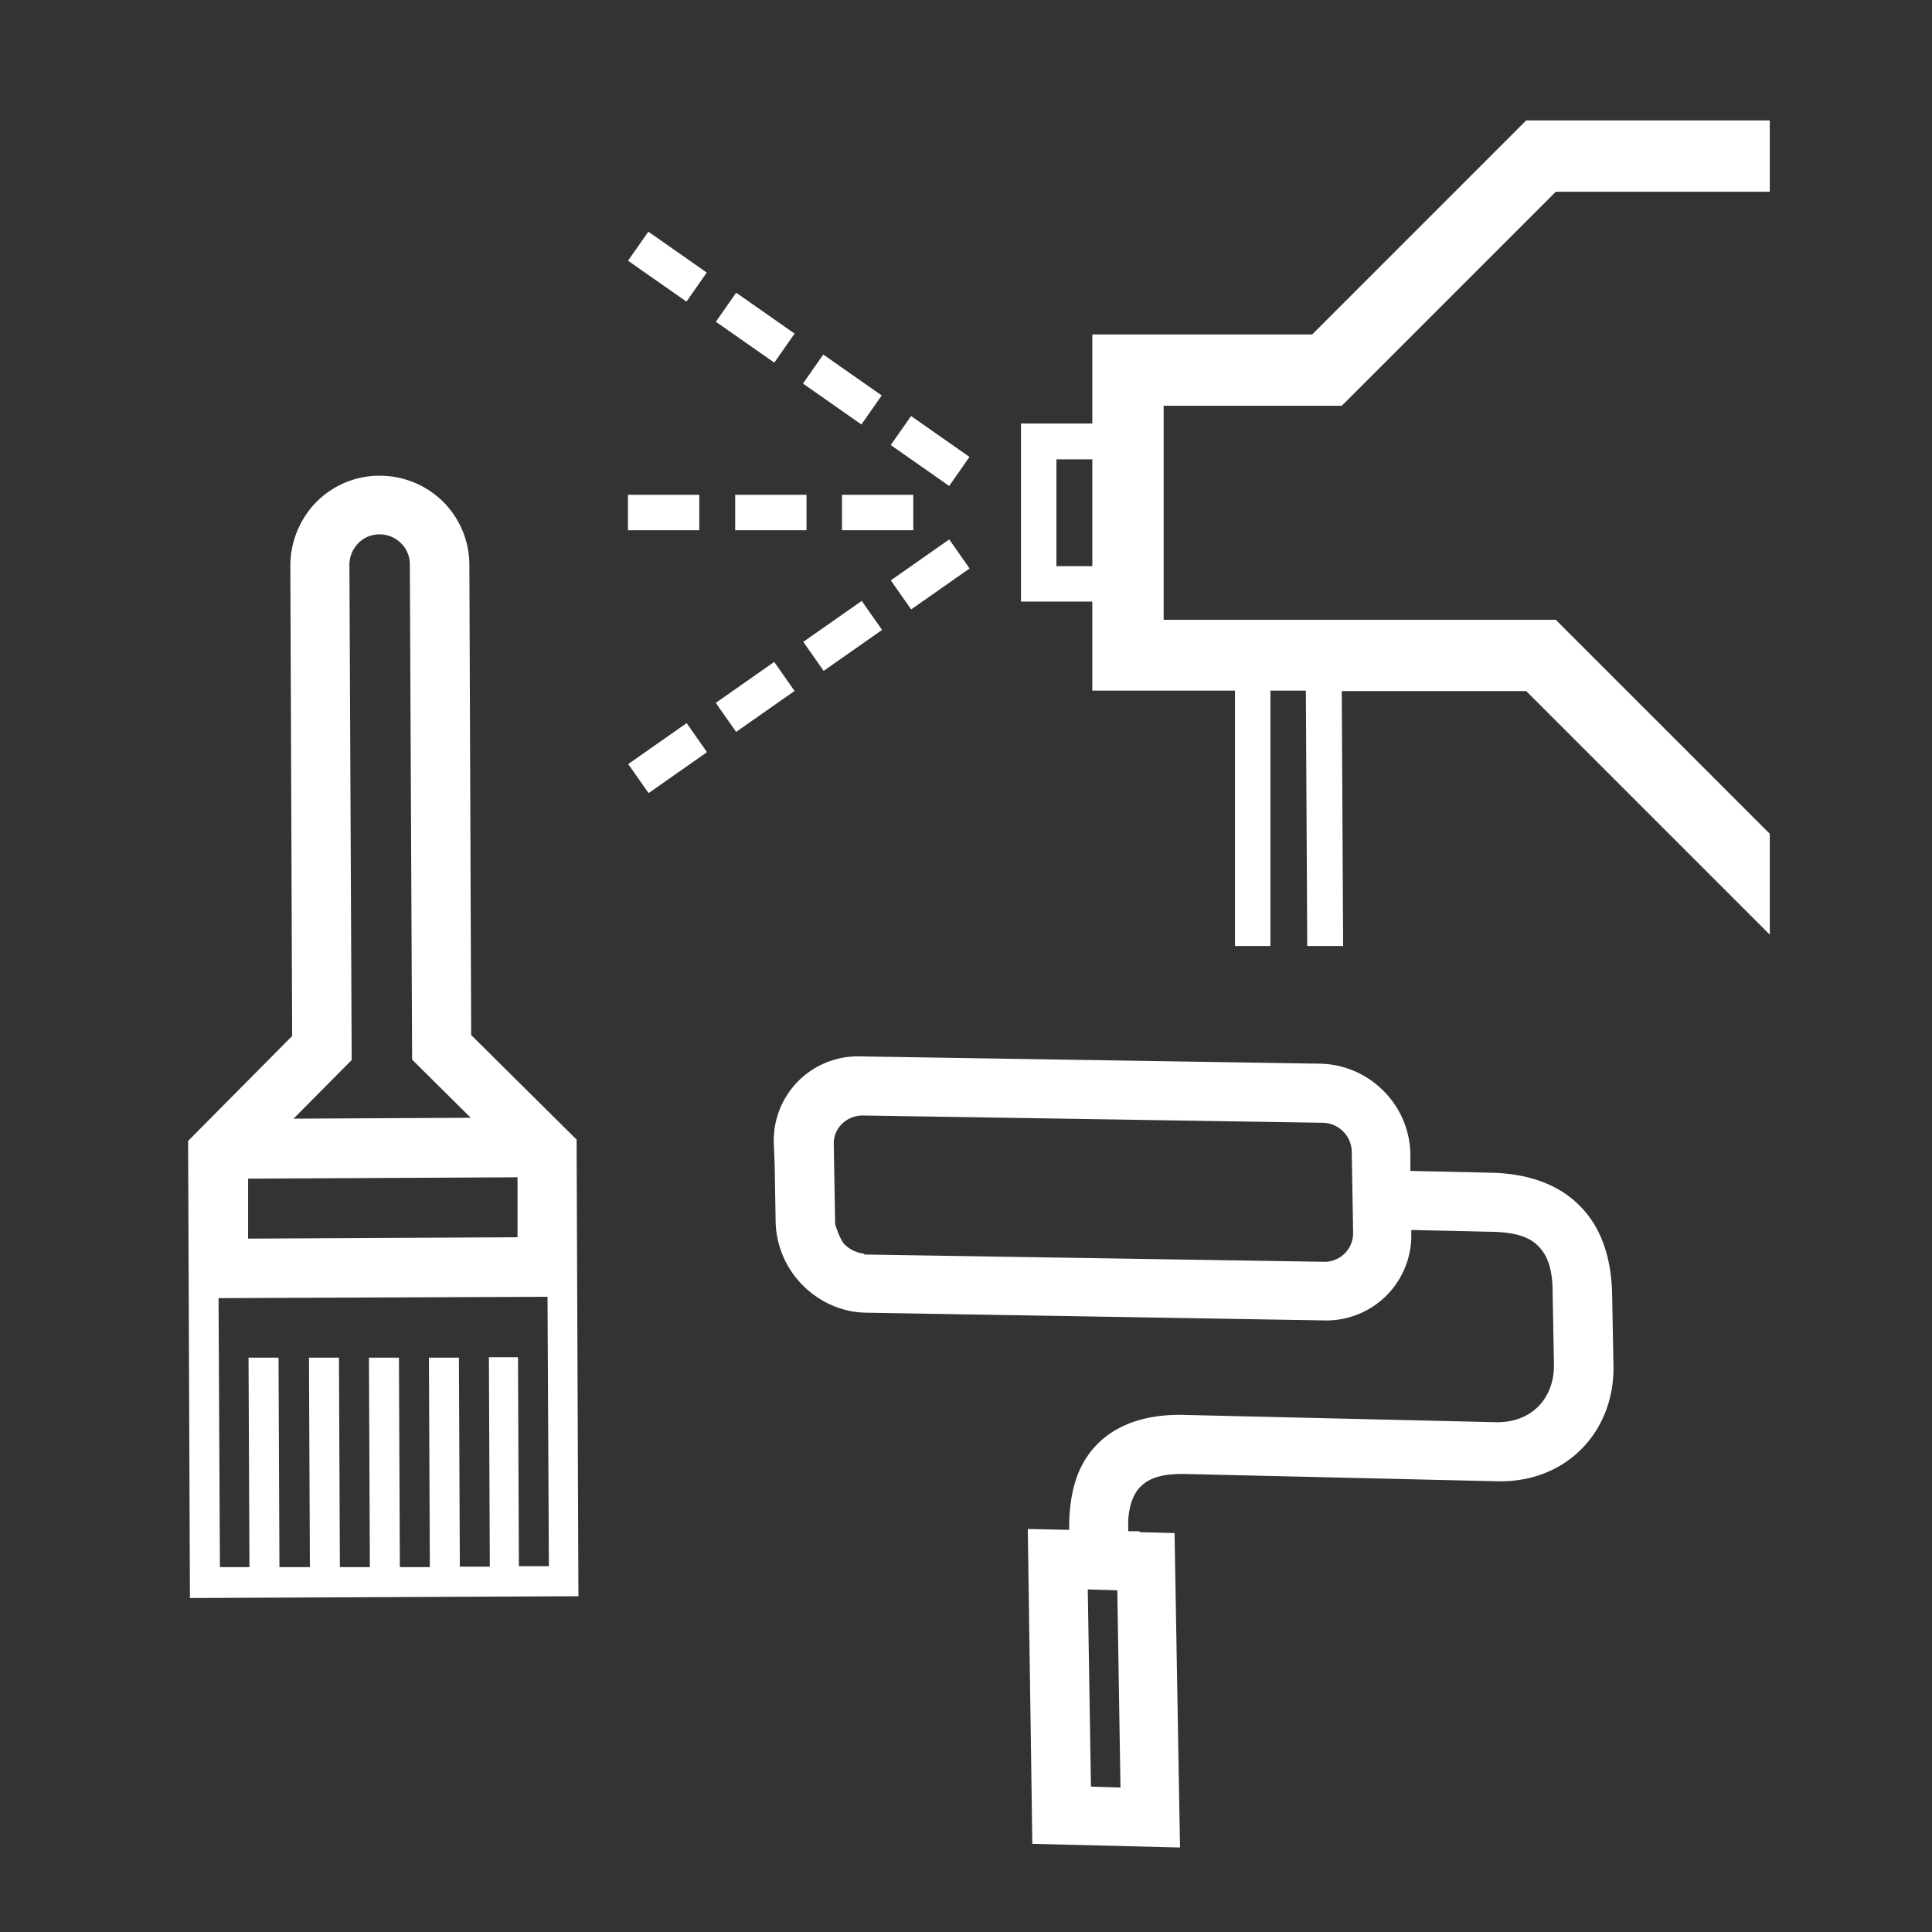
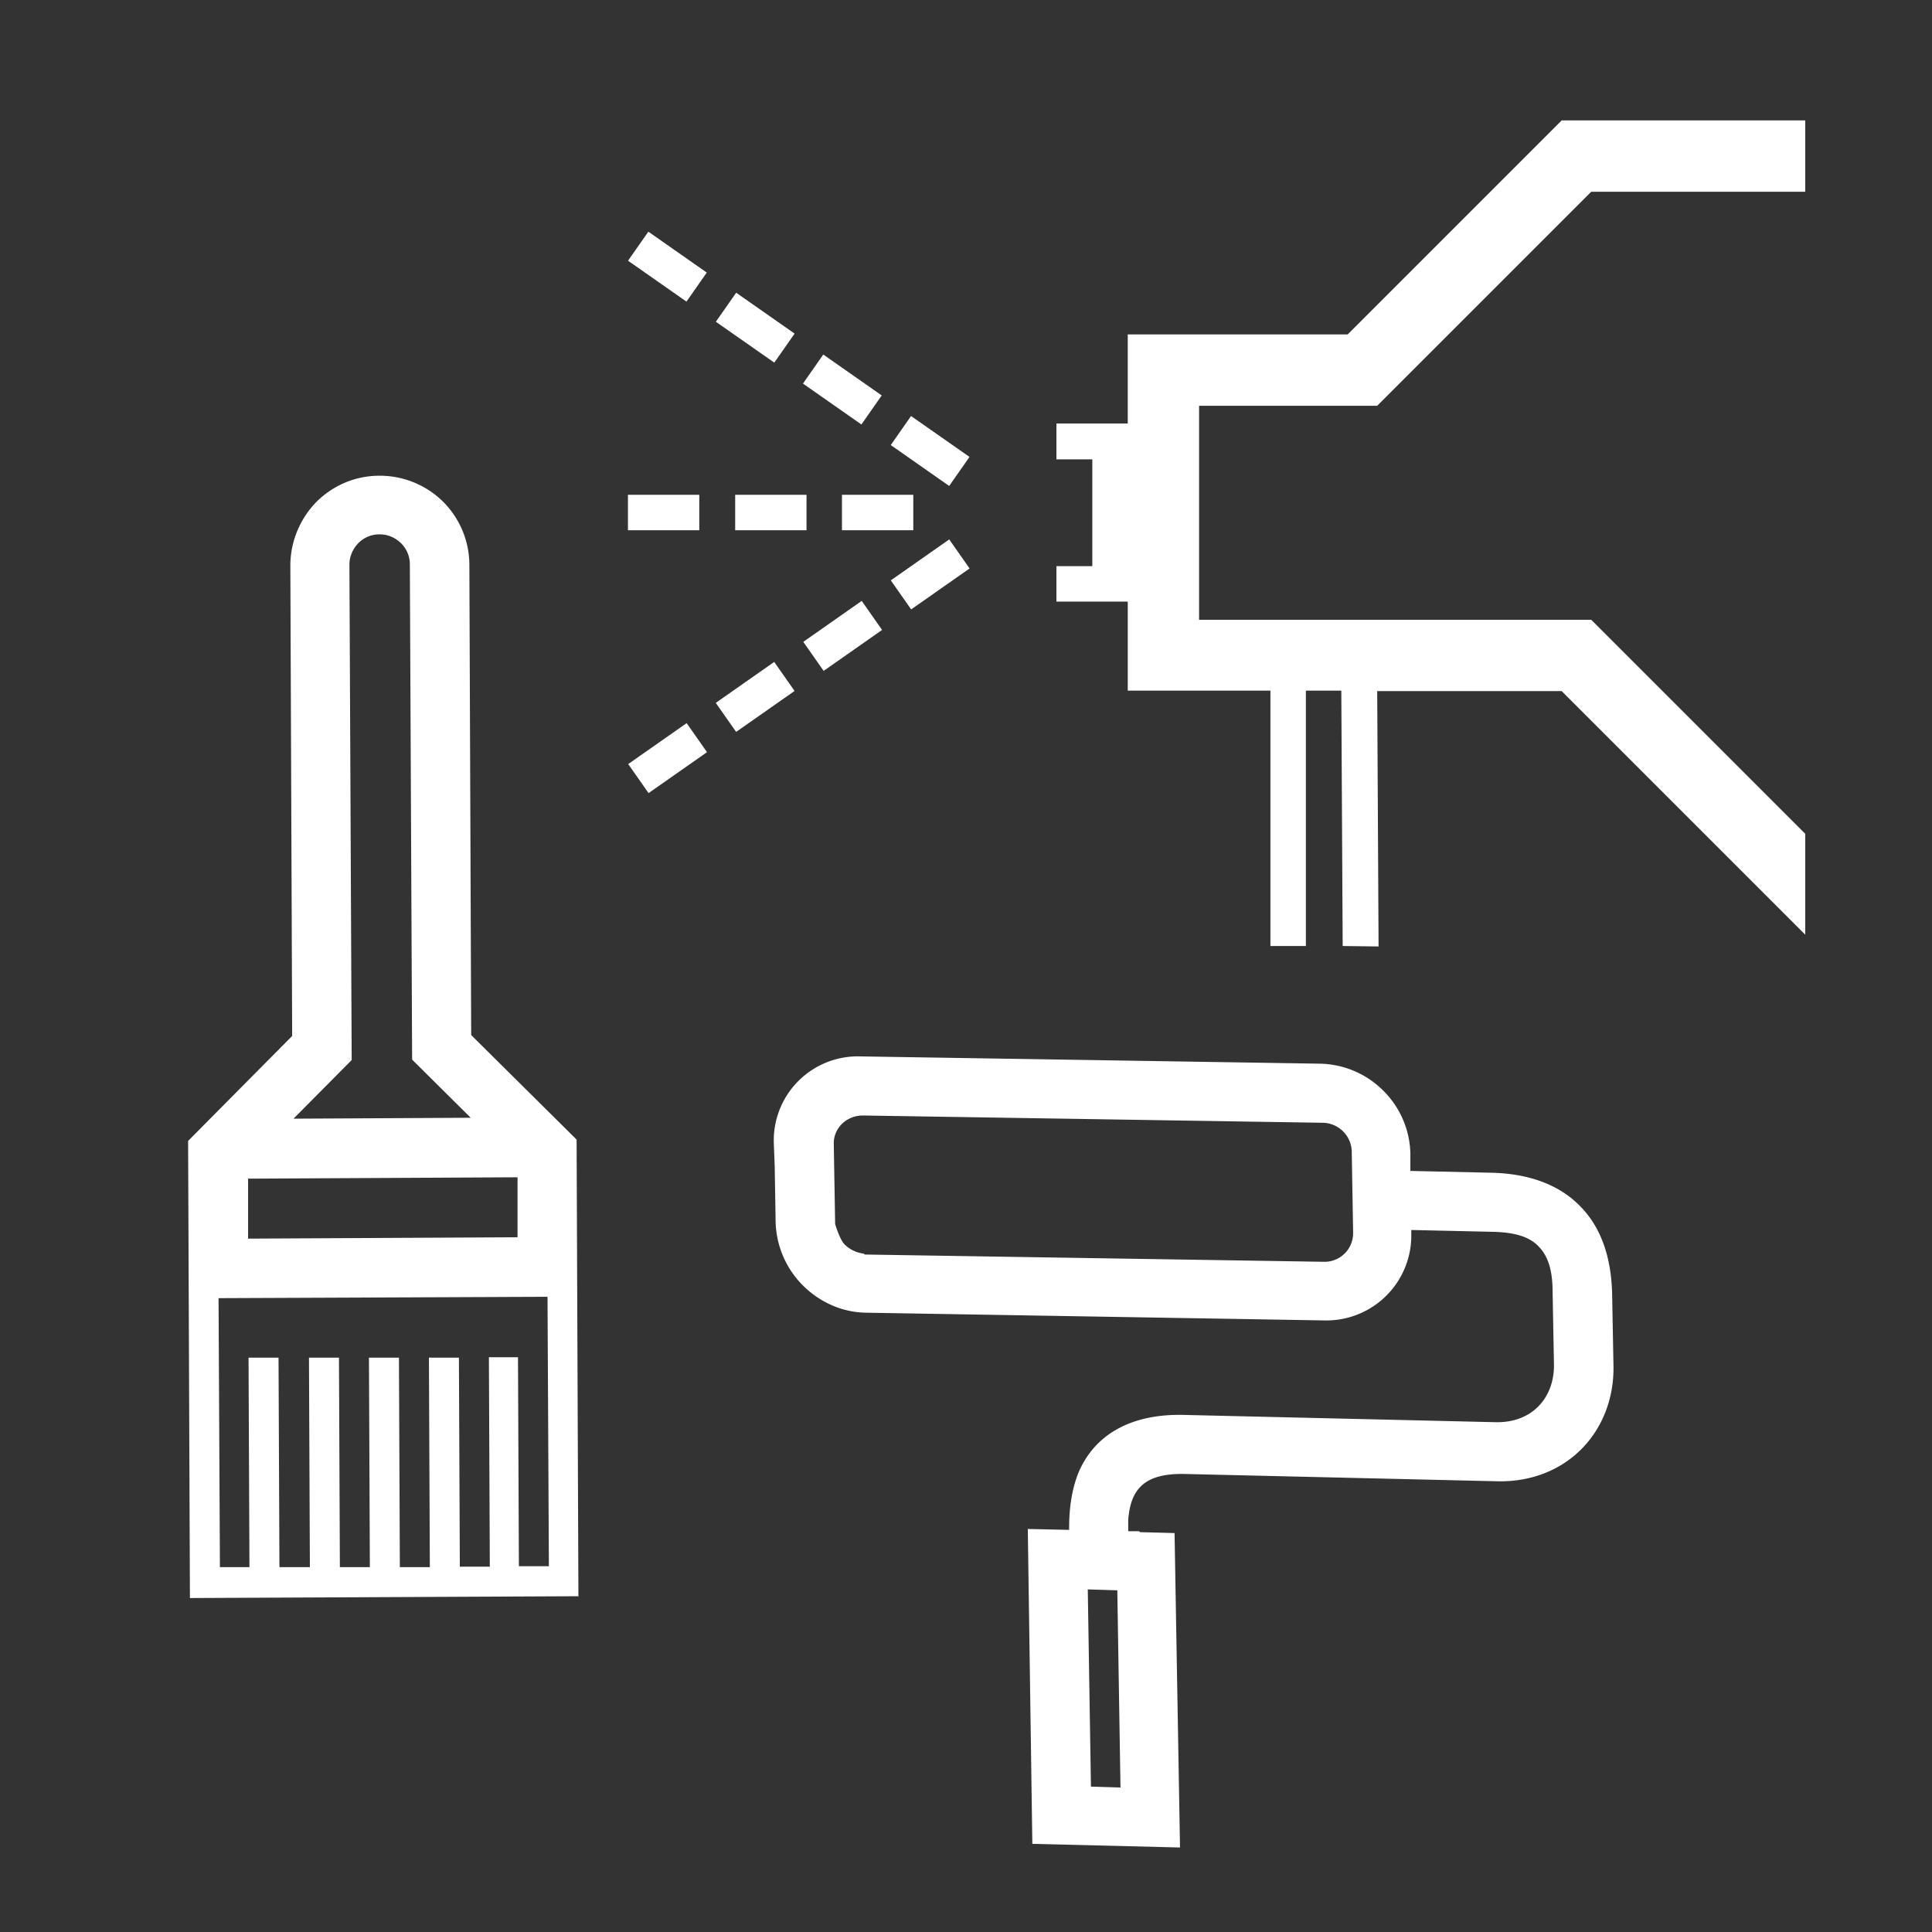
<svg xmlns="http://www.w3.org/2000/svg" viewBox="0 0 42.52 42.52" fill="#fff">
  <rect x="0" y="0" width="42.52" height="42.52" fill="#333333" stroke="none" />
-   <path d="M18.53 10.89h1.57v.78h-1.57zm-2.35 0h1.57v.78h-1.57zm-2.36 0h1.57v.78h-1.57zm5.785 1.883 1.286-.901.448.639-1.286.901zm-1.926 1.353 1.286-.901.448.639-1.286.901zm-1.926 1.343 1.286-.901.448.639-1.286.901zm-1.927 1.347 1.286-.901.448.639-1.286.901zm5.778-7.021.447-.639 1.286.9-.447.639zm-1.932-1.353.447-.639 1.286.9-.447.639zm-1.917-1.361.447-.639 1.286.9-.447.639zm-1.933-1.343.447-.639 1.286.9-.447.639zM29.55 20.82h-.78l-.03-5.62h-.78v5.62h-.78V15.2h-3.14v-1.96h-1.57V9.32h1.57V7.36h4.84l4.71-4.71h5.36v1.57h-4.71l-4.71 4.71h-3.92v4.71h8.63l4.71 4.71v2.22l-5.36-5.36h-4.06l.03 5.62zm-6.3-8.36h.79v-2.35h-.79v2.35zM12.74 35.13l-8.56.04-.04-10.06 2.29-2.31-.04-10.35c0-.54.22-1.04.57-1.4.36-.36.85-.58 1.39-.58a1.98 1.98 0 0 1 1.4.57 1.97 1.97 0 0 1 .58 1.39l.04 10.35 2.32 2.3.04 10.06zm-2-5.26h.66l.02 4.6h.66l-.03-5.93-7.24.03.03 5.92h.65l-.02-4.61h.66l.02 4.61h.67l-.02-4.61h.66l.02 4.61h.66l-.02-4.61h.66l.02 4.61h.66l-.02-4.61h.66l.02 4.6h.66l-.02-4.61zm-5.28-3.93v1.32l5.93-.03v-1.32l-5.93.03zm1.02-1.32 3.88-.02-1.29-1.28-.05-10.9a.65.65 0 0 0-.2-.47.665.665 0 0 0-.47-.19.65.65 0 0 0-.47.2c-.12.13-.19.29-.19.47l.05 10.9-1.28 1.29zm11.87.56.03 1.76s.1.34.21.45a.72.72 0 0 0 .42.2l.02.02h.01l10.1.16a.63.63 0 0 0 .64-.64l-.03-1.76a.65.65 0 0 0-.66-.66l-10.1-.16c-.36 0-.65.28-.64.63M24.59 35l-.65-.02.07 4.34.65.02-.07-4.34zm-5.63-11.75 10.1.16a2.02 2.02 0 0 1 1.39.6 2.01 2.01 0 0 1 .59 1.39v.37l1.79.04c.83.02 1.49.27 1.94.73.45.45.69 1.1.71 1.93l.03 1.6c.02 1.43-1.03 2.57-2.57 2.53l-6.85-.16c-.85-.02-1.21.28-1.26 1.02v.24h.24l.02.02.76.02.12 6.92-3.25-.08-.1-6.93.91.02v-.05c0-.47.07-.88.21-1.22.36-.84 1.17-1.29 2.32-1.26l6.85.16c.82.02 1.3-.55 1.29-1.27l-.03-1.6c0-.47-.1-.79-.31-1-.21-.22-.54-.31-1.02-.32l-1.78-.04v.07a1.87 1.87 0 0 1-1.92 1.92l-10.09-.17c-.53-.01-1.02-.24-1.38-.6a2.05 2.05 0 0 1-.6-1.41l-.02-1.21-.02-.52a1.85 1.85 0 0 1 1.92-1.9" />
+   <path d="M18.53 10.89h1.57v.78h-1.57zm-2.35 0h1.57v.78h-1.57zm-2.36 0h1.57v.78h-1.57zm5.785 1.883 1.286-.901.448.639-1.286.901zm-1.926 1.353 1.286-.901.448.639-1.286.901zm-1.926 1.343 1.286-.901.448.639-1.286.901zm-1.927 1.347 1.286-.901.448.639-1.286.901zm5.778-7.021.447-.639 1.286.9-.447.639zm-1.932-1.353.447-.639 1.286.9-.447.639zm-1.917-1.361.447-.639 1.286.9-.447.639zm-1.933-1.343.447-.639 1.286.9-.447.639zM29.55 20.82l-.03-5.62h-.78v5.62h-.78V15.2h-3.14v-1.96h-1.57V9.32h1.57V7.36h4.84l4.71-4.71h5.36v1.57h-4.71l-4.71 4.71h-3.92v4.71h8.63l4.71 4.71v2.22l-5.36-5.36h-4.06l.03 5.62zm-6.3-8.36h.79v-2.35h-.79v2.35zM12.74 35.13l-8.56.04-.04-10.06 2.29-2.31-.04-10.35c0-.54.22-1.04.57-1.4.36-.36.85-.58 1.39-.58a1.98 1.98 0 0 1 1.4.57 1.97 1.97 0 0 1 .58 1.39l.04 10.35 2.32 2.3.04 10.06zm-2-5.26h.66l.02 4.6h.66l-.03-5.93-7.24.03.03 5.92h.65l-.02-4.61h.66l.02 4.61h.67l-.02-4.61h.66l.02 4.61h.66l-.02-4.61h.66l.02 4.61h.66l-.02-4.61h.66l.02 4.6h.66l-.02-4.61zm-5.28-3.93v1.32l5.93-.03v-1.32l-5.93.03zm1.02-1.32 3.88-.02-1.29-1.28-.05-10.9a.65.65 0 0 0-.2-.47.665.665 0 0 0-.47-.19.65.65 0 0 0-.47.2c-.12.13-.19.29-.19.47l.05 10.9-1.28 1.29zm11.87.56.03 1.76s.1.34.21.45a.72.72 0 0 0 .42.2l.02.02h.01l10.1.16a.63.63 0 0 0 .64-.64l-.03-1.76a.65.65 0 0 0-.66-.66l-10.1-.16c-.36 0-.65.28-.64.63M24.59 35l-.65-.02.07 4.34.65.02-.07-4.34zm-5.63-11.75 10.1.16a2.02 2.02 0 0 1 1.39.6 2.01 2.01 0 0 1 .59 1.39v.37l1.79.04c.83.02 1.49.27 1.94.73.45.45.69 1.1.71 1.93l.03 1.6c.02 1.43-1.03 2.57-2.57 2.53l-6.85-.16c-.85-.02-1.21.28-1.26 1.02v.24h.24l.02.02.76.02.12 6.92-3.25-.08-.1-6.93.91.02v-.05c0-.47.07-.88.21-1.22.36-.84 1.17-1.29 2.32-1.26l6.85.16c.82.02 1.3-.55 1.29-1.27l-.03-1.6c0-.47-.1-.79-.31-1-.21-.22-.54-.31-1.02-.32l-1.78-.04v.07a1.87 1.87 0 0 1-1.92 1.92l-10.09-.17c-.53-.01-1.02-.24-1.38-.6a2.05 2.05 0 0 1-.6-1.41l-.02-1.21-.02-.52a1.85 1.85 0 0 1 1.92-1.9" />
</svg>